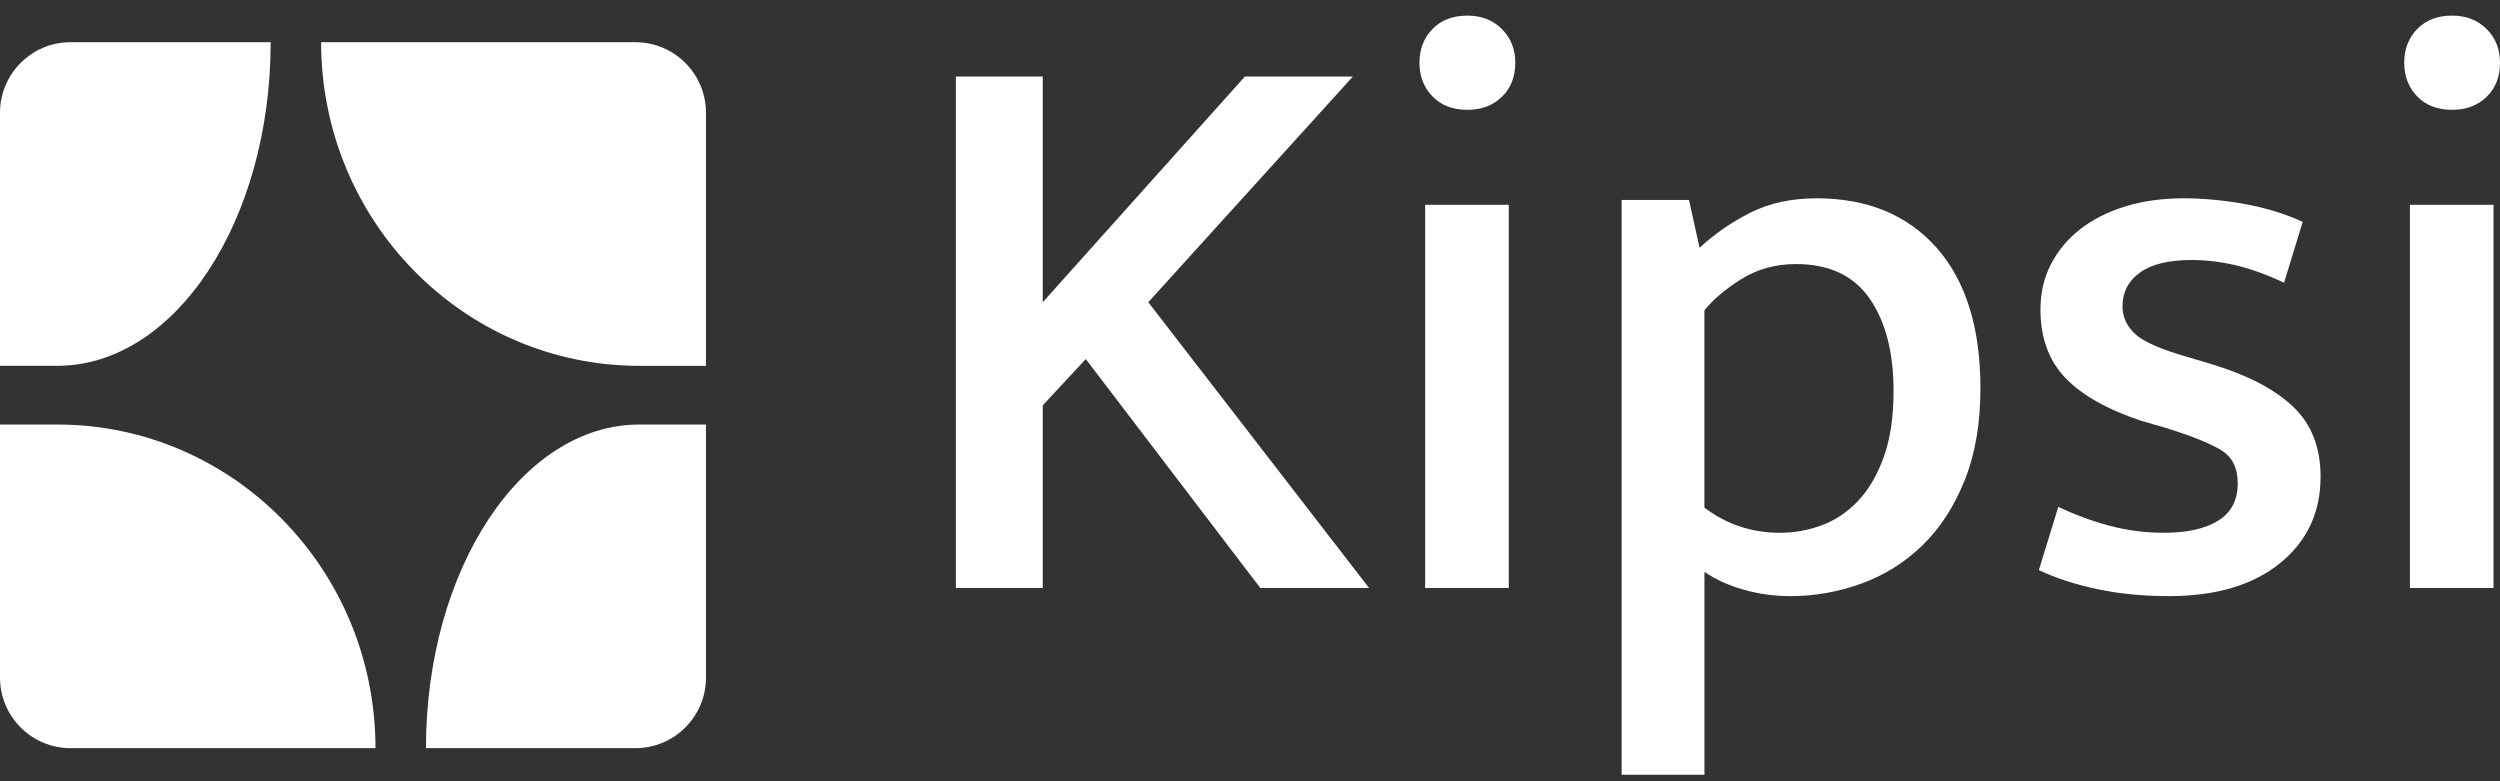
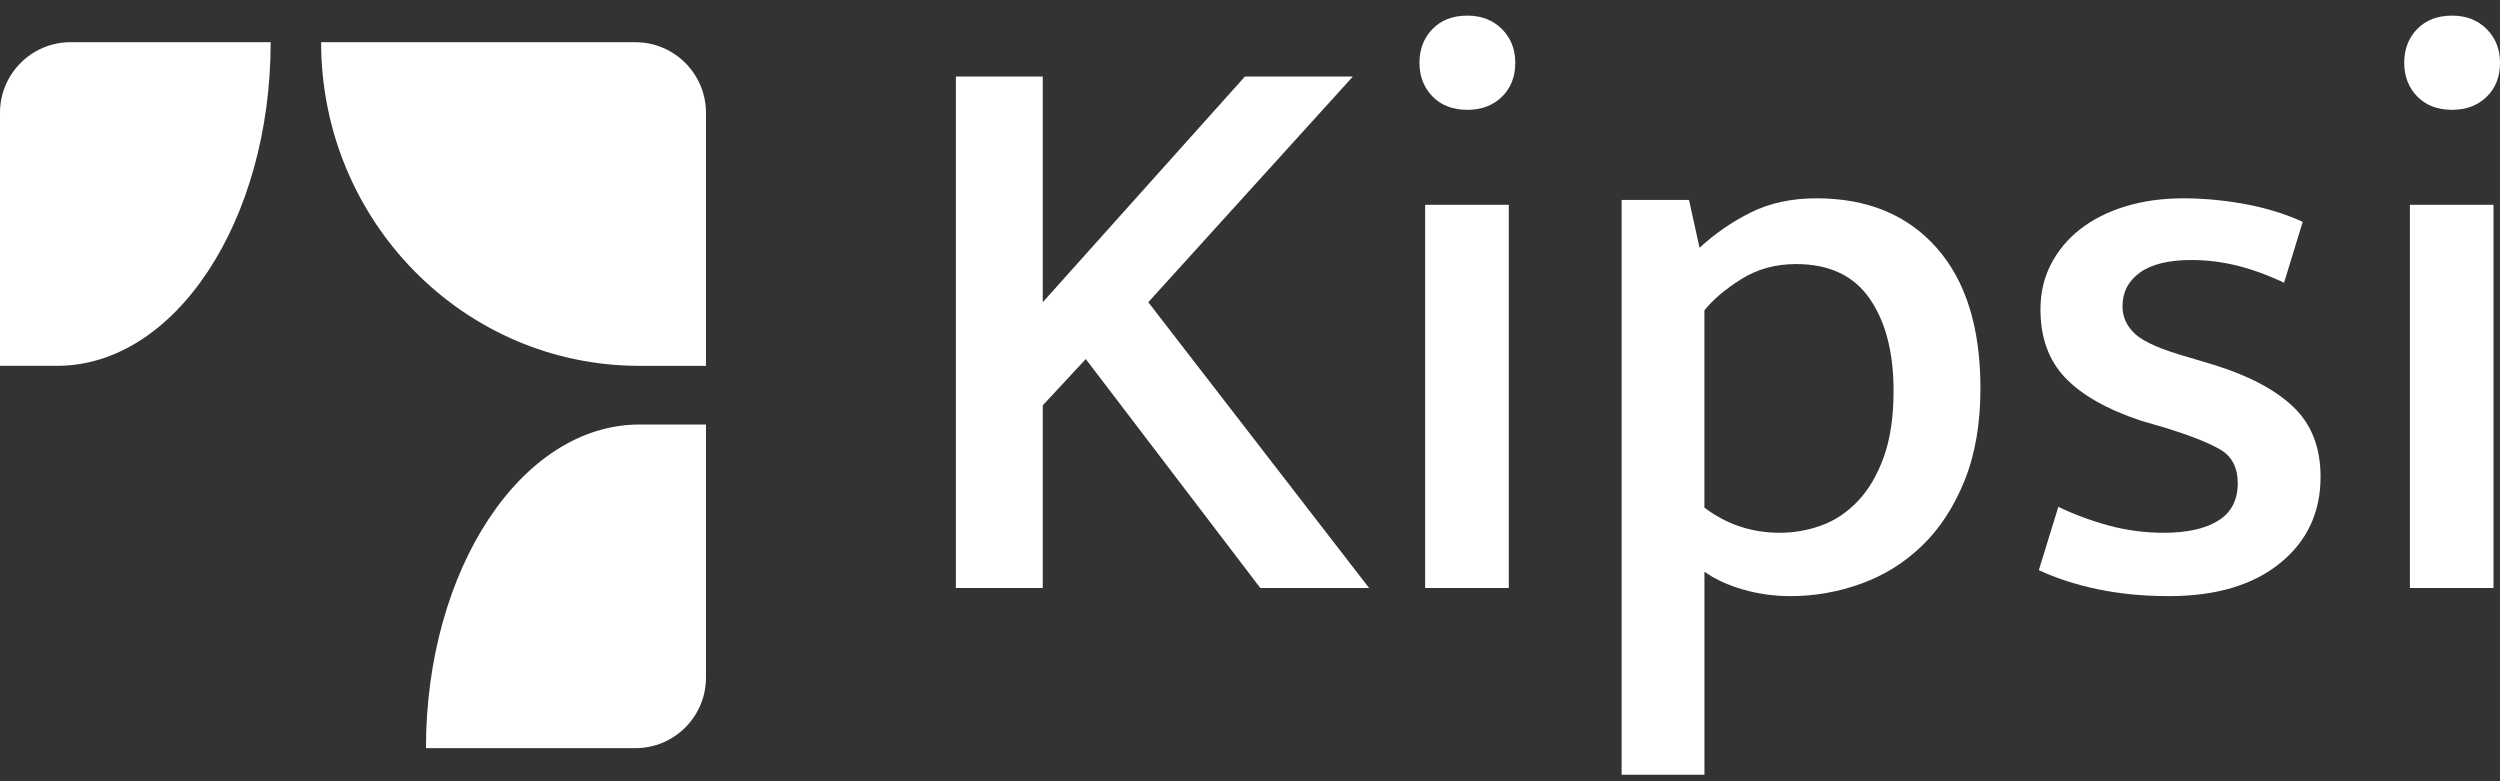
<svg xmlns="http://www.w3.org/2000/svg" width="80" height="25" viewBox="0 0 80 25" fill="none">
  <rect x="0" y="0" width="80" height="25" fill="#333333" stroke="none" />
  <path d="M10.276 1.351C10.276 7.07 14.836 11.707 20.46 11.707H22.591V3.609C22.59 2.362 21.579 1.351 20.332 1.351H10.276Z" fill="white" />
  <path d="M20.461 13.585C16.689 13.585 13.631 18.221 13.631 23.941H20.332C21.58 23.941 22.591 22.93 22.591 21.682V13.585H20.461V13.585Z" fill="white" />
-   <path d="M1.831 13.585H0V21.682C0 22.93 1.012 23.941 2.259 23.941H12.015C12.015 18.221 7.455 13.585 1.831 13.585Z" fill="white" />
  <path d="M0 3.609V11.706H1.831C5.603 11.706 8.661 7.069 8.661 1.35L2.259 1.35C1.012 1.35 0 2.362 0 3.609Z" fill="white" />
  <path d="M30.588 18.816V2.449H33.368V9.671L39.837 2.449H43.292L36.745 9.671L43.811 18.816H40.33L34.745 11.49L33.368 12.971V18.816H30.588Z" fill="white" />
  <path d="M46.956 3.514C46.488 3.514 46.116 3.371 45.839 3.085C45.561 2.799 45.423 2.44 45.423 2.007C45.423 1.574 45.561 1.215 45.839 0.929C46.115 0.643 46.488 0.5 46.956 0.5C47.406 0.5 47.774 0.643 48.06 0.929C48.346 1.215 48.489 1.574 48.489 2.007C48.489 2.458 48.346 2.821 48.06 3.098C47.774 3.376 47.406 3.514 46.956 3.514ZM45.605 18.816V6.553H48.281V18.815H45.605V18.816Z" fill="white" />
  <path d="M57.295 19.076C56.776 19.076 56.273 19.006 55.788 18.868C55.304 18.729 54.888 18.539 54.542 18.296V24.791H51.892V6.398H54.048L54.386 7.93C54.87 7.48 55.416 7.103 56.023 6.8C56.629 6.497 57.33 6.346 58.127 6.346C59.755 6.346 61.037 6.874 61.972 7.93C62.907 8.987 63.374 10.485 63.374 12.425C63.374 13.551 63.206 14.534 62.868 15.373C62.53 16.214 62.08 16.906 61.517 17.452C60.954 17.998 60.305 18.405 59.569 18.673C58.832 18.941 58.074 19.076 57.295 19.076ZM57.477 8.45C56.818 8.45 56.234 8.61 55.723 8.931C55.212 9.251 54.818 9.584 54.541 9.931V16.244C55.251 16.781 56.056 17.049 56.957 17.049C57.407 17.049 57.849 16.971 58.282 16.815C58.714 16.659 59.104 16.399 59.451 16.036C59.797 15.672 60.074 15.2 60.282 14.62C60.49 14.04 60.594 13.334 60.594 12.503C60.594 11.273 60.338 10.29 59.828 9.554C59.317 8.818 58.533 8.45 57.477 8.45Z" fill="white" />
  <path d="M73.09 9.047C72.535 8.787 72.02 8.602 71.544 8.489C71.067 8.376 70.596 8.32 70.128 8.32C69.401 8.32 68.851 8.454 68.478 8.722C68.106 8.991 67.92 9.35 67.92 9.801C67.92 10.148 68.058 10.446 68.335 10.697C68.612 10.948 69.184 11.195 70.05 11.437L70.829 11.671C71.955 12.018 72.808 12.468 73.388 13.022C73.968 13.577 74.258 14.321 74.258 15.257C74.258 16.399 73.825 17.322 72.959 18.023C72.093 18.725 70.907 19.076 69.4 19.076C68.585 19.076 67.828 19.002 67.127 18.855C66.425 18.708 65.797 18.504 65.243 18.244L65.867 16.218C66.369 16.461 66.906 16.66 67.477 16.816C68.049 16.971 68.637 17.049 69.243 17.049C69.988 17.049 70.569 16.919 70.984 16.66C71.4 16.4 71.608 16.002 71.608 15.465C71.608 14.963 71.421 14.604 71.049 14.386C70.677 14.17 70.101 13.941 69.322 13.698L68.516 13.464C67.425 13.1 66.615 12.642 66.087 12.087C65.559 11.533 65.295 10.806 65.295 9.905C65.295 9.368 65.407 8.883 65.633 8.45C65.857 8.017 66.169 7.644 66.568 7.333C66.966 7.021 67.447 6.779 68.01 6.605C68.572 6.433 69.192 6.346 69.867 6.346C70.508 6.346 71.162 6.407 71.829 6.528C72.496 6.649 73.115 6.839 73.687 7.099L73.09 9.047Z" fill="white" />
  <path d="M78.467 3.514C78 3.514 77.627 3.371 77.35 3.085C77.073 2.799 76.935 2.44 76.935 2.007C76.935 1.574 77.073 1.215 77.35 0.929C77.627 0.643 78 0.5 78.467 0.5C78.918 0.5 79.285 0.643 79.572 0.929C79.858 1.215 80 1.574 80 2.007C80 2.458 79.858 2.821 79.572 3.098C79.286 3.376 78.918 3.514 78.467 3.514ZM77.117 18.816V6.553H79.792V18.815H77.117V18.816Z" fill="white" />
</svg>